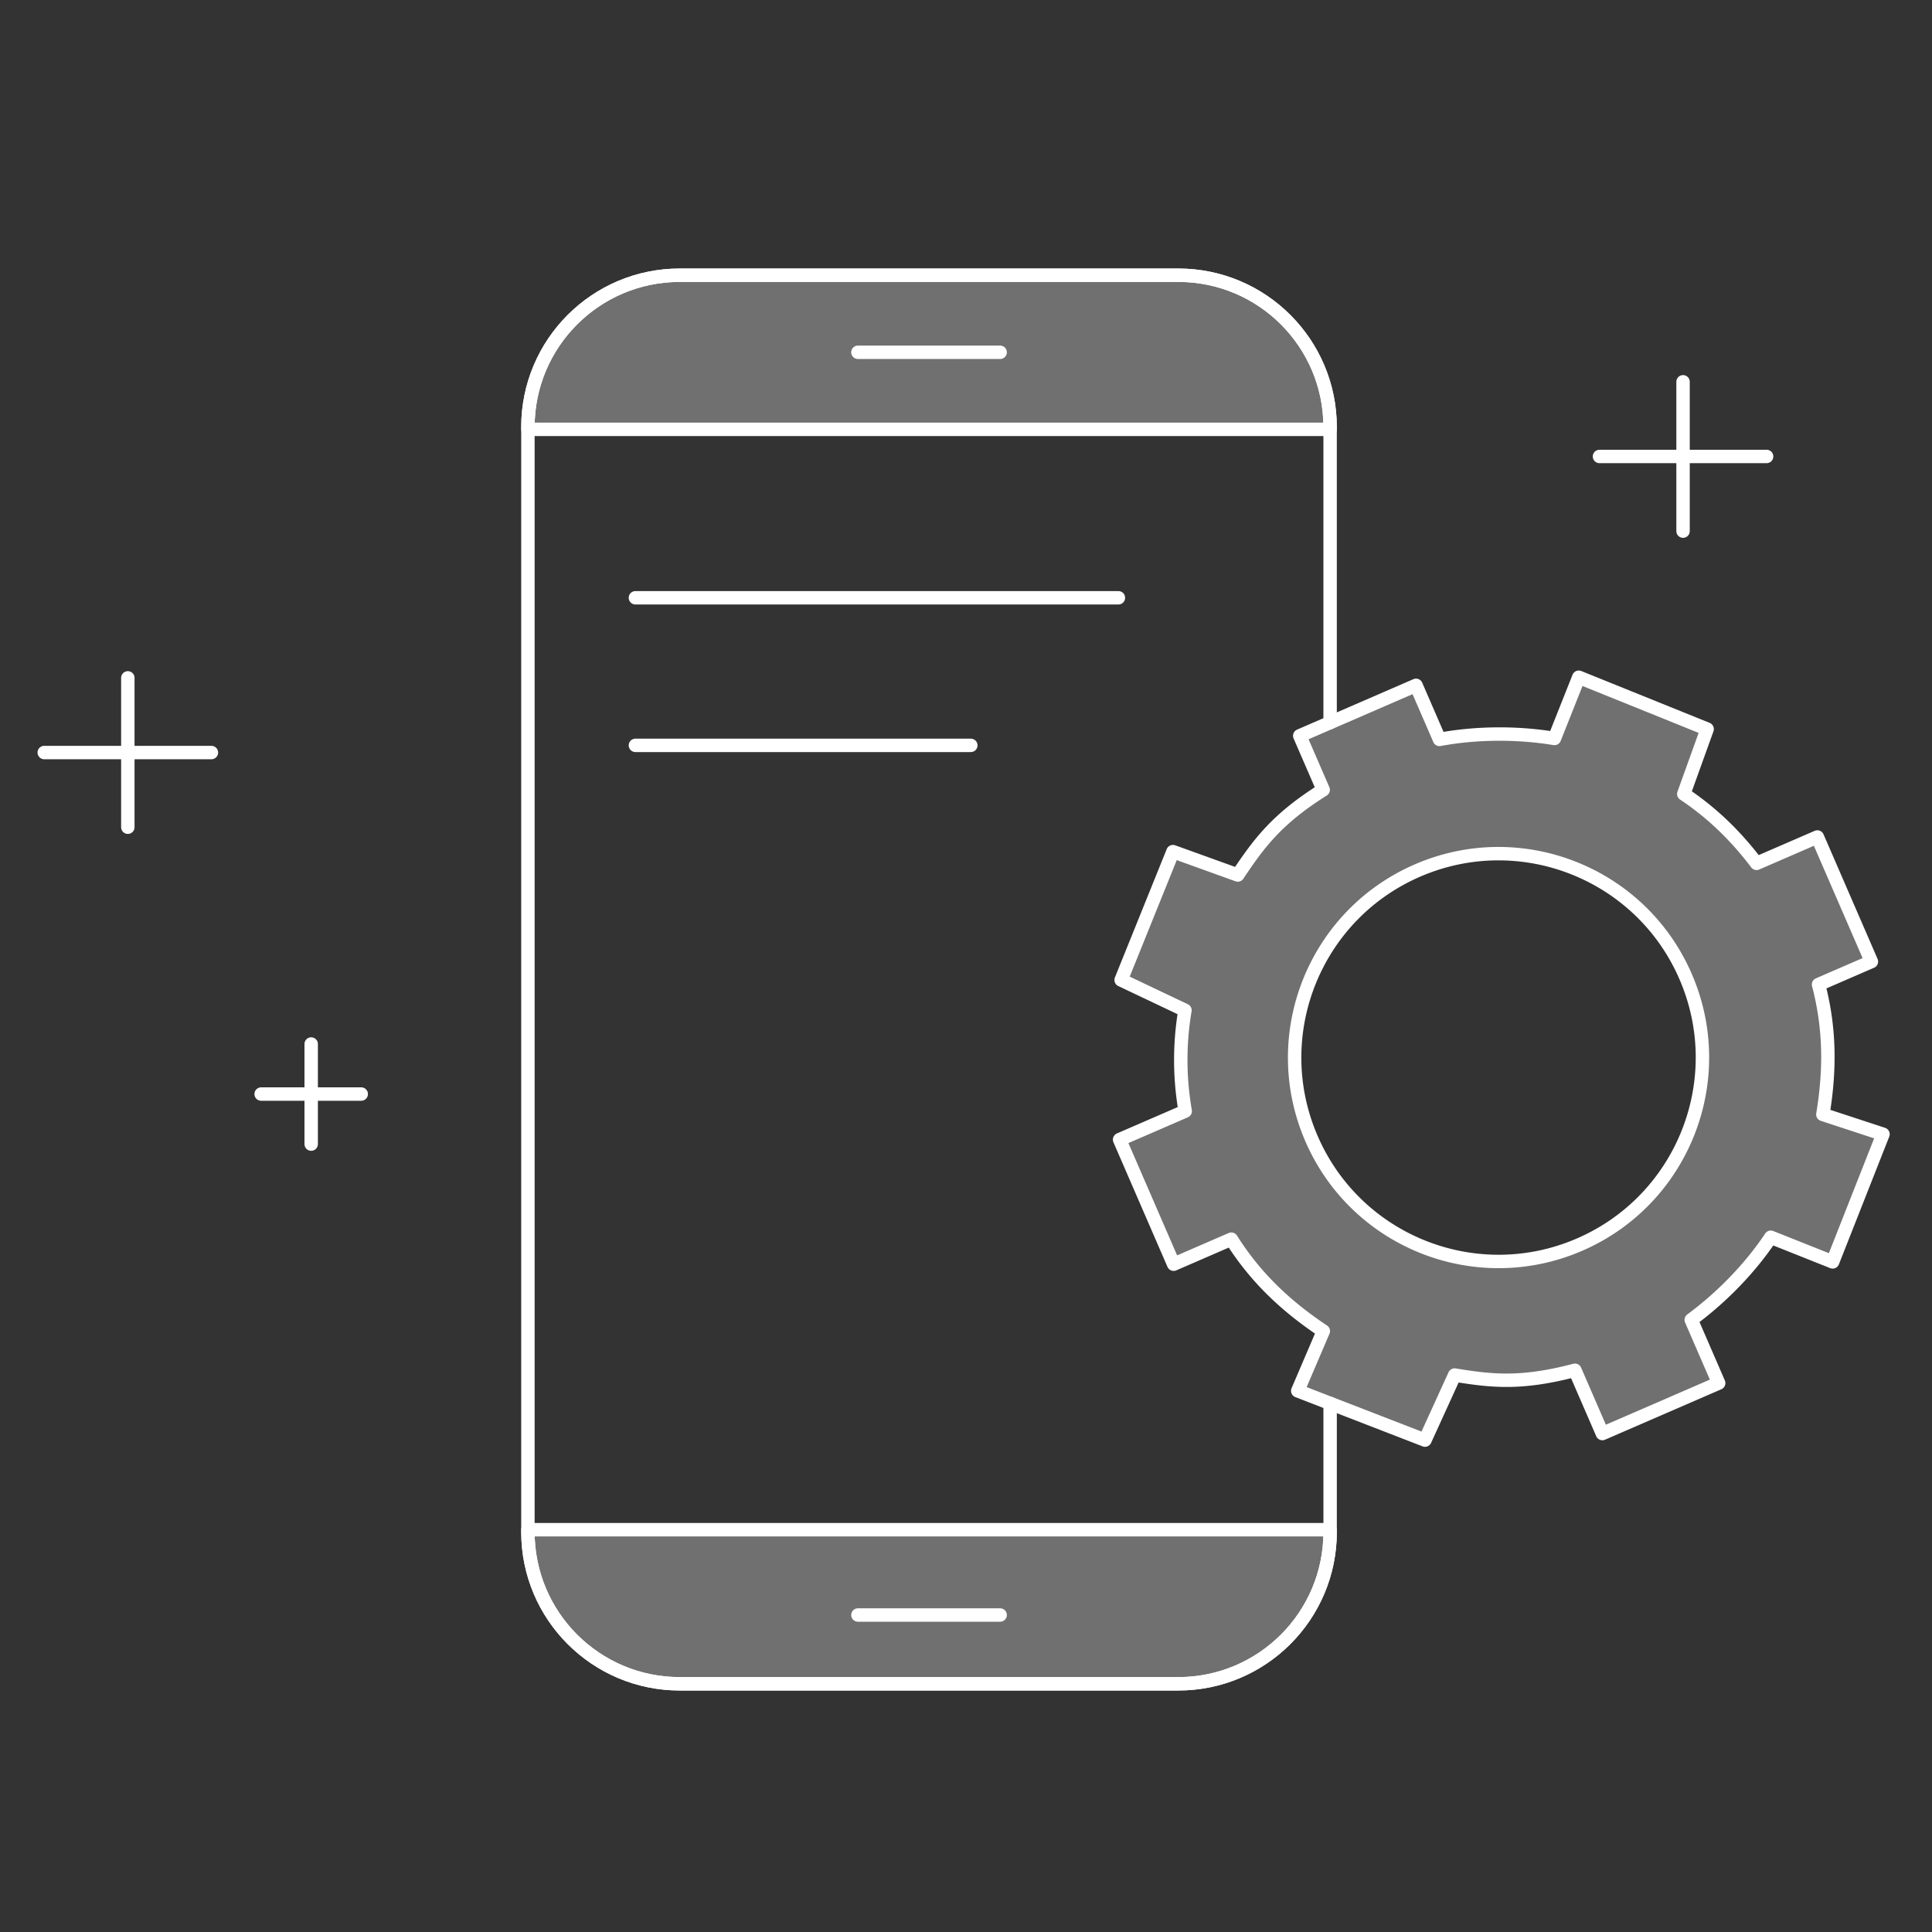
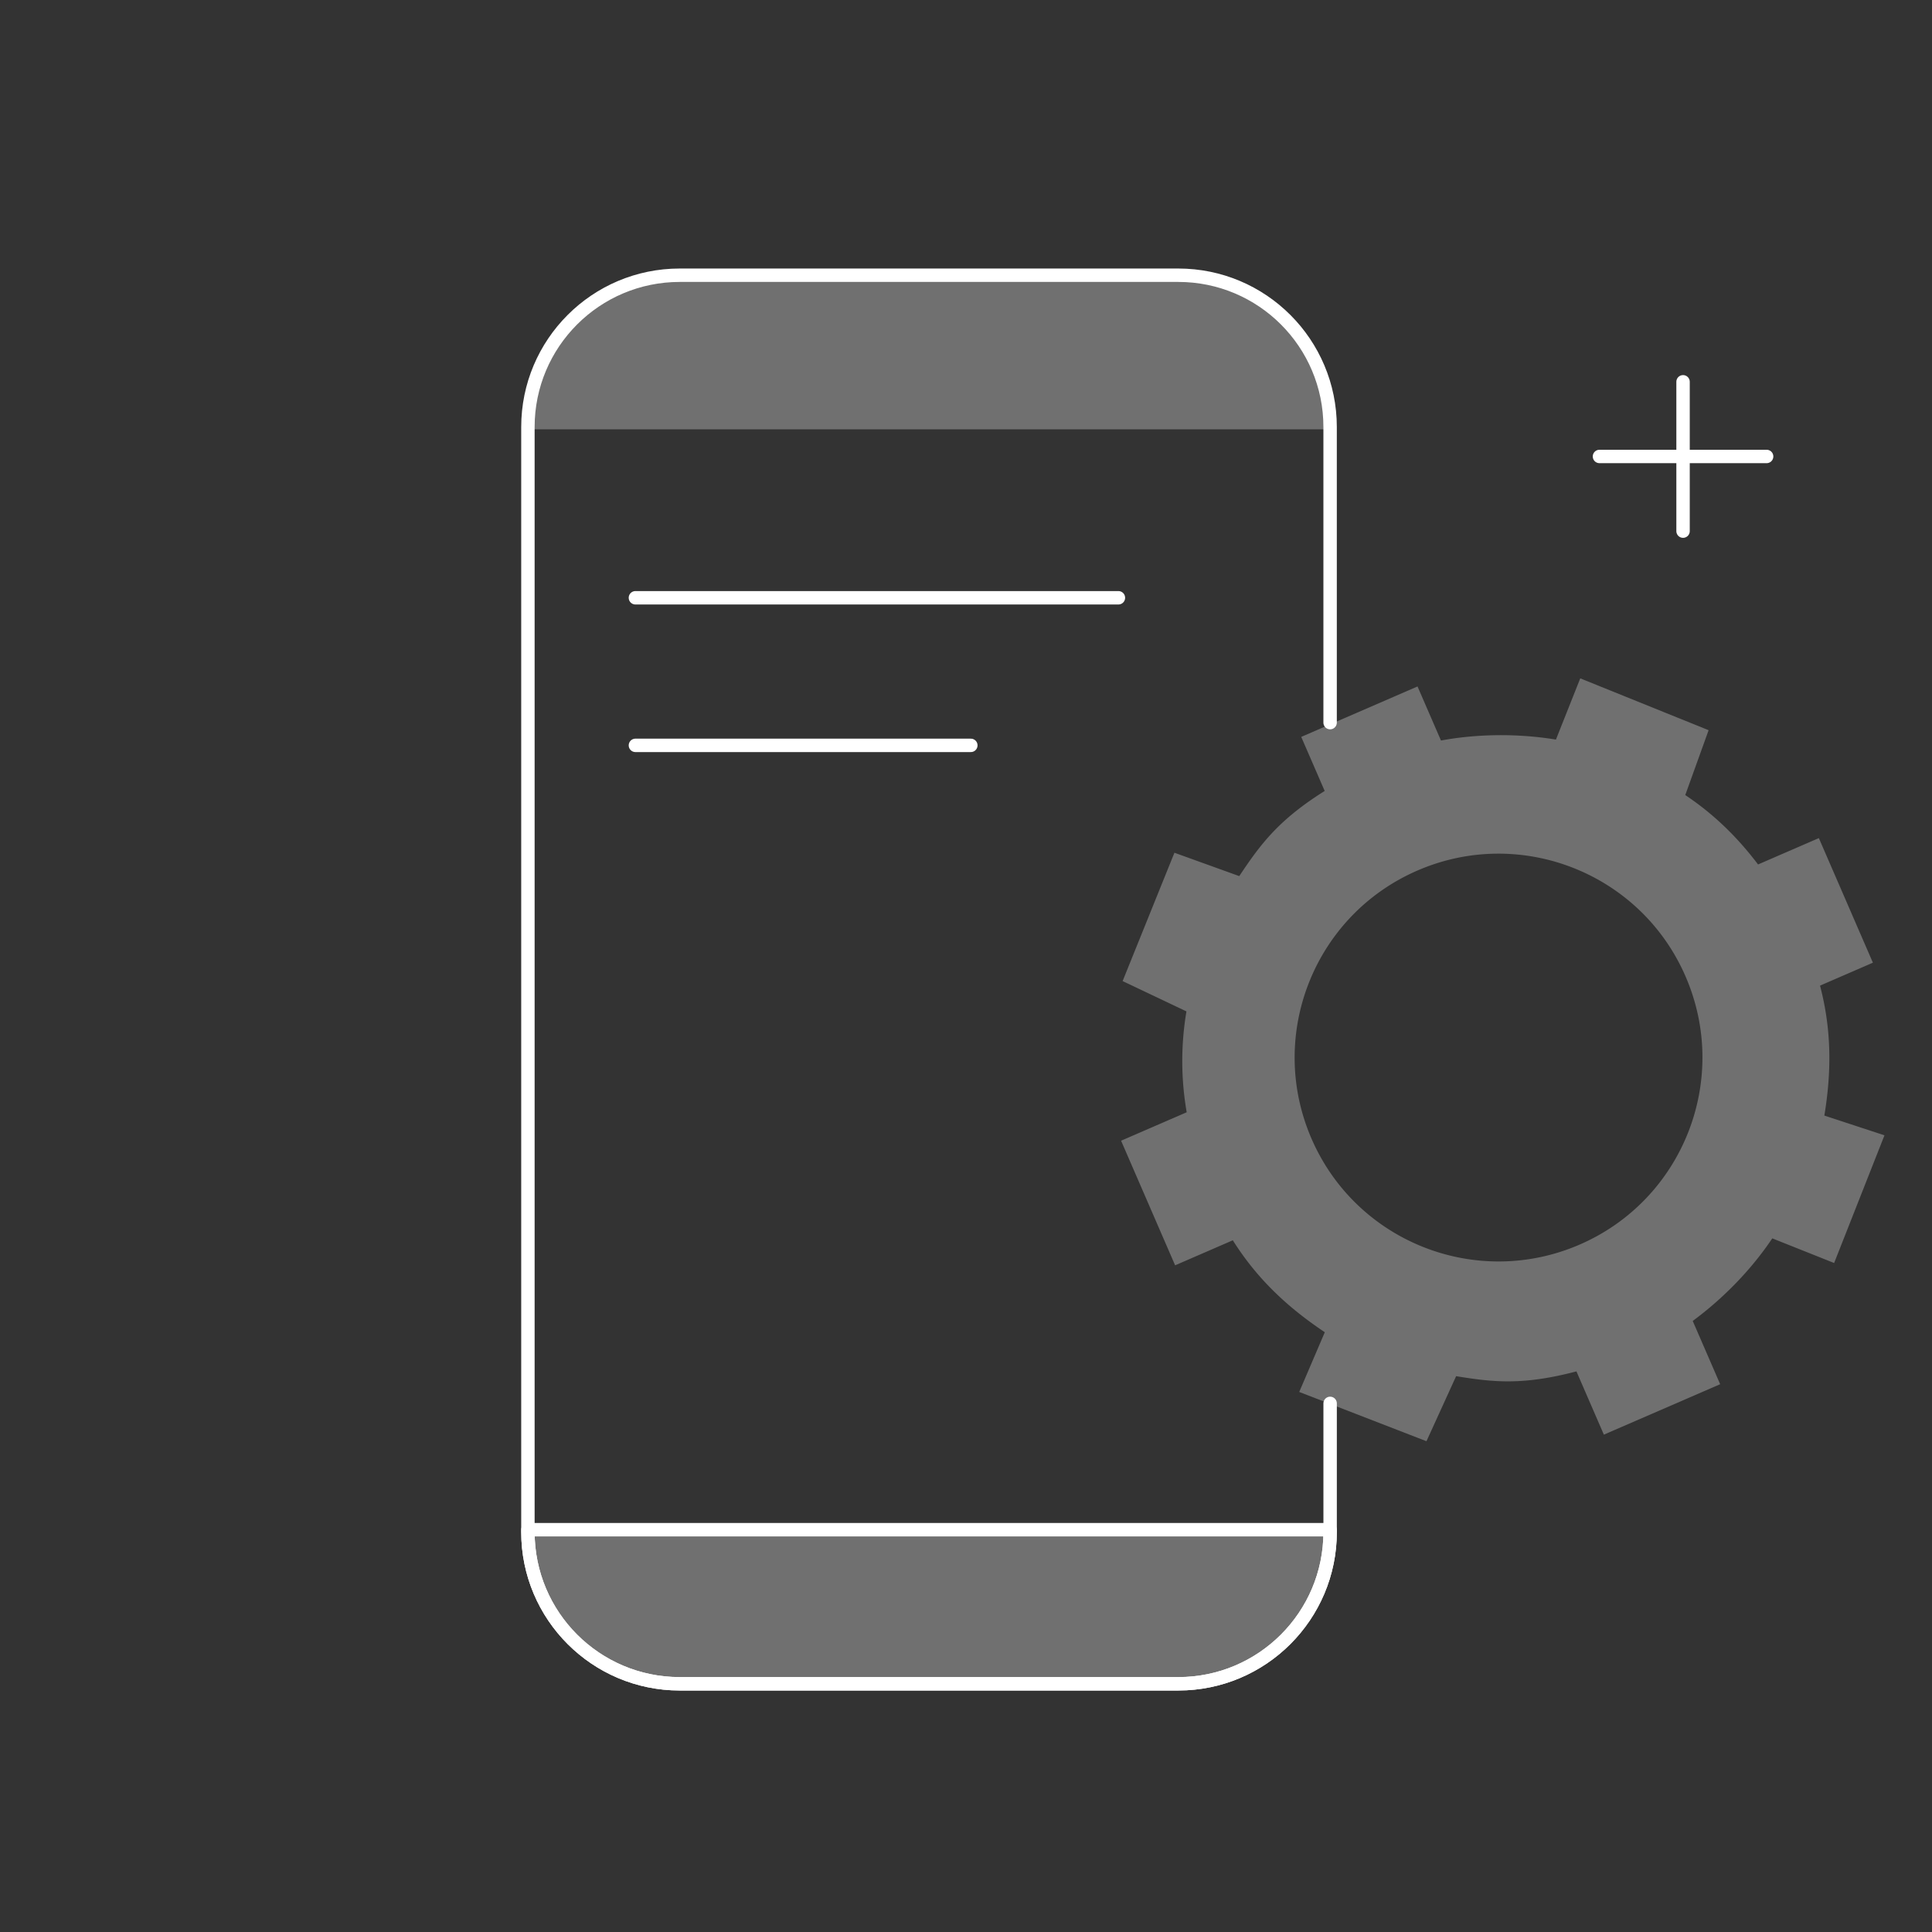
<svg xmlns="http://www.w3.org/2000/svg" viewBox="0 0 144 144">
  <rect x="0" y="0" width="144" height="144" fill="#333333" stroke="none" />
  <path fill="none" stroke="#fff" stroke-linecap="round" stroke-linejoin="round" stroke-miterlimit="10" d="M99.14 104.6v9.584c0 6.25-5.066 11.316-11.316 11.316h-37.16c-6.25 0-11.316-5.066-11.316-11.316V31.83c0-6.25 5.066-11.316 11.316-11.316h37.159c6.25 0 11.316 5.066 11.316 11.316v22.03" />
-   <path fill="none" stroke="#fff" stroke-linecap="round" stroke-linejoin="round" stroke-miterlimit="10" d="M39.348 32v-.17c0-6.25 5.066-11.316 11.316-11.316h37.159c6.25 0 11.316 5.066 11.316 11.316V32H39.348z" />
  <path fill="#fff" d="M39.182 32v-.17c0-6.25 5.066-11.316 11.316-11.316h37.159c6.25 0 11.316 5.066 11.316 11.316V32H39.182z" opacity=".3" />
  <path fill="none" stroke="#fff" stroke-linecap="round" stroke-linejoin="round" stroke-miterlimit="10" d="M99.14 114.015v.17c0 6.25-5.066 11.316-11.316 11.316h-37.16c-6.25 0-11.316-5.066-11.316-11.316v-.17H99.14z" />
  <path fill="#fff" d="M99.14 114.015v.17c0 6.25-5.066 11.316-11.316 11.316h-37.16c-6.25 0-11.316-5.066-11.316-11.316v-.17H99.14z" opacity=".3" />
-   <path fill="#FFF" stroke="#fff" stroke-linecap="round" stroke-linejoin="round" stroke-miterlimit="10" d="M63.943 120.374h10.602M63.943 26.257h10.602" />
-   <path fill="none" stroke="#fff" stroke-linecap="round" stroke-linejoin="round" stroke-miterlimit="10" d="M9.528 50.525v11.13M15.757 56.09H3.298M23.194 77.815v7.459M26.924 81.544h-7.459M135.544 73.38l3.94-1.709-4.028-9.287-4.532 1.965c-1.676-2.216-3.472-3.867-5.425-5.172l1.74-4.835-9.567-3.864-1.813 4.563c-2.803-.462-5.845-.435-8.568.07l-1.748-4.029-8.668 3.759 1.748 4.029c-3.468 2.18-4.789 3.984-6.368 6.347l-4.831-1.742-3.862 9.566 4.758 2.26a22.178 22.178 0 0 0 .019 7.517l-4.891 2.121 4.028 9.287 4.3-1.865c1.819 2.889 4.094 5.006 6.856 6.852l-1.906 4.452 9.484 3.672 2.211-4.849c2.803.462 5.004.686 8.966-.356l2.045 4.715 8.668-3.759-2.045-4.715c2.23-1.643 4.35-3.794 5.929-6.156l4.611 1.837 3.752-9.518-4.481-1.471c.541-3.278.545-6.383-.322-9.685zm-17.806 19.384c-7.699 3.339-16.646-.195-19.985-7.894-3.339-7.699.195-16.646 7.894-19.985 7.699-3.339 16.646.195 19.985 7.894 3.339 7.698-.195 16.646-7.894 19.985z" />
  <path fill="#fff" d="m135.655 73.463 3.94-1.709-4.028-9.287-4.532 1.965c-1.676-2.216-3.472-3.867-5.425-5.172l1.74-4.835-9.567-3.864-1.813 4.563c-2.803-.462-5.845-.435-8.568.07l-1.748-4.029-8.668 3.759 1.748 4.029c-3.468 2.18-4.789 3.984-6.368 6.347l-4.831-1.742-3.862 9.566 4.758 2.26a22.178 22.178 0 0 0 .019 7.517l-4.891 2.121 4.028 9.287 4.3-1.865c1.819 2.889 4.094 5.006 6.856 6.852l-1.906 4.452 9.484 3.672 2.211-4.849c2.803.462 5.004.686 8.966-.356l2.045 4.715 8.668-3.759-2.045-4.715c2.23-1.643 4.35-3.794 5.929-6.156l4.611 1.837 3.752-9.518-4.481-1.471c.54-3.278.544-6.383-.322-9.685zm-17.917 19.301c-7.699 3.339-16.646-.195-19.985-7.894-3.339-7.699.195-16.646 7.894-19.985 7.699-3.339 16.646.195 19.985 7.894 3.339 7.698-.195 16.646-7.894 19.985z" opacity=".3" />
  <path fill="none" stroke="#fff" stroke-linecap="round" stroke-linejoin="round" stroke-miterlimit="10" d="M47.36 44.555h36M47.36 55.555h25M125.445 28.457v11.13M131.674 34.022h-12.459" />
</svg>